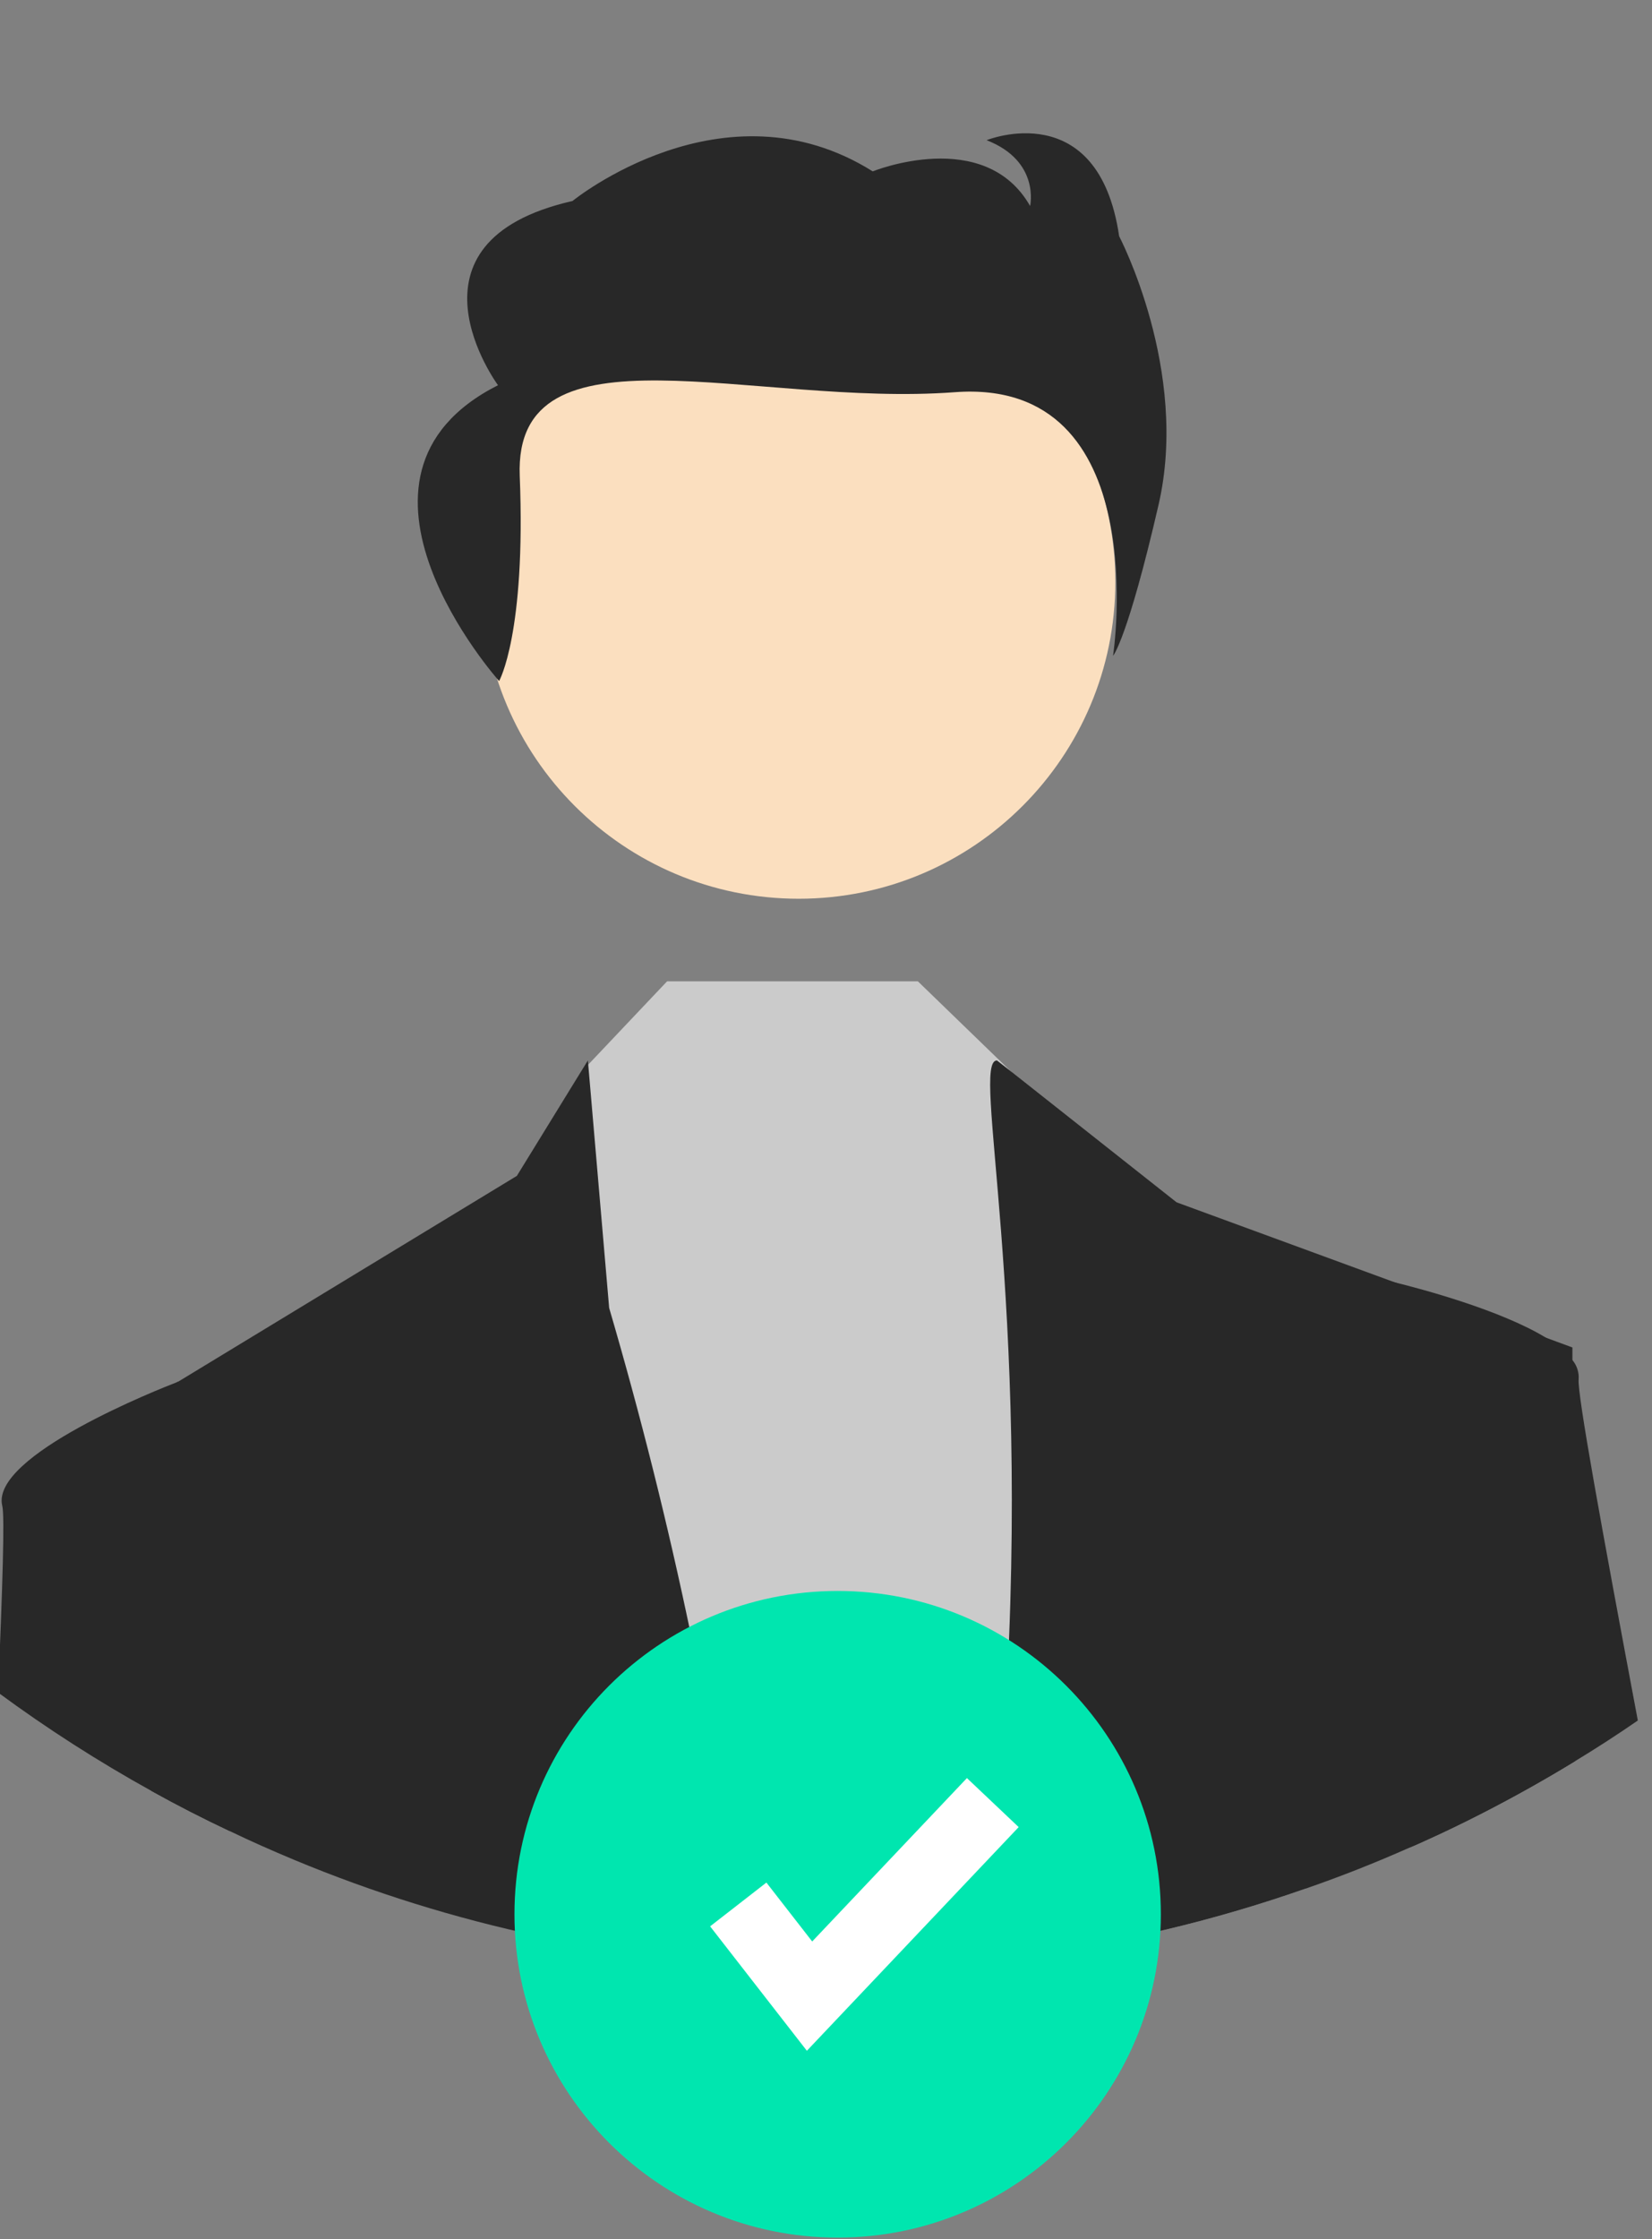
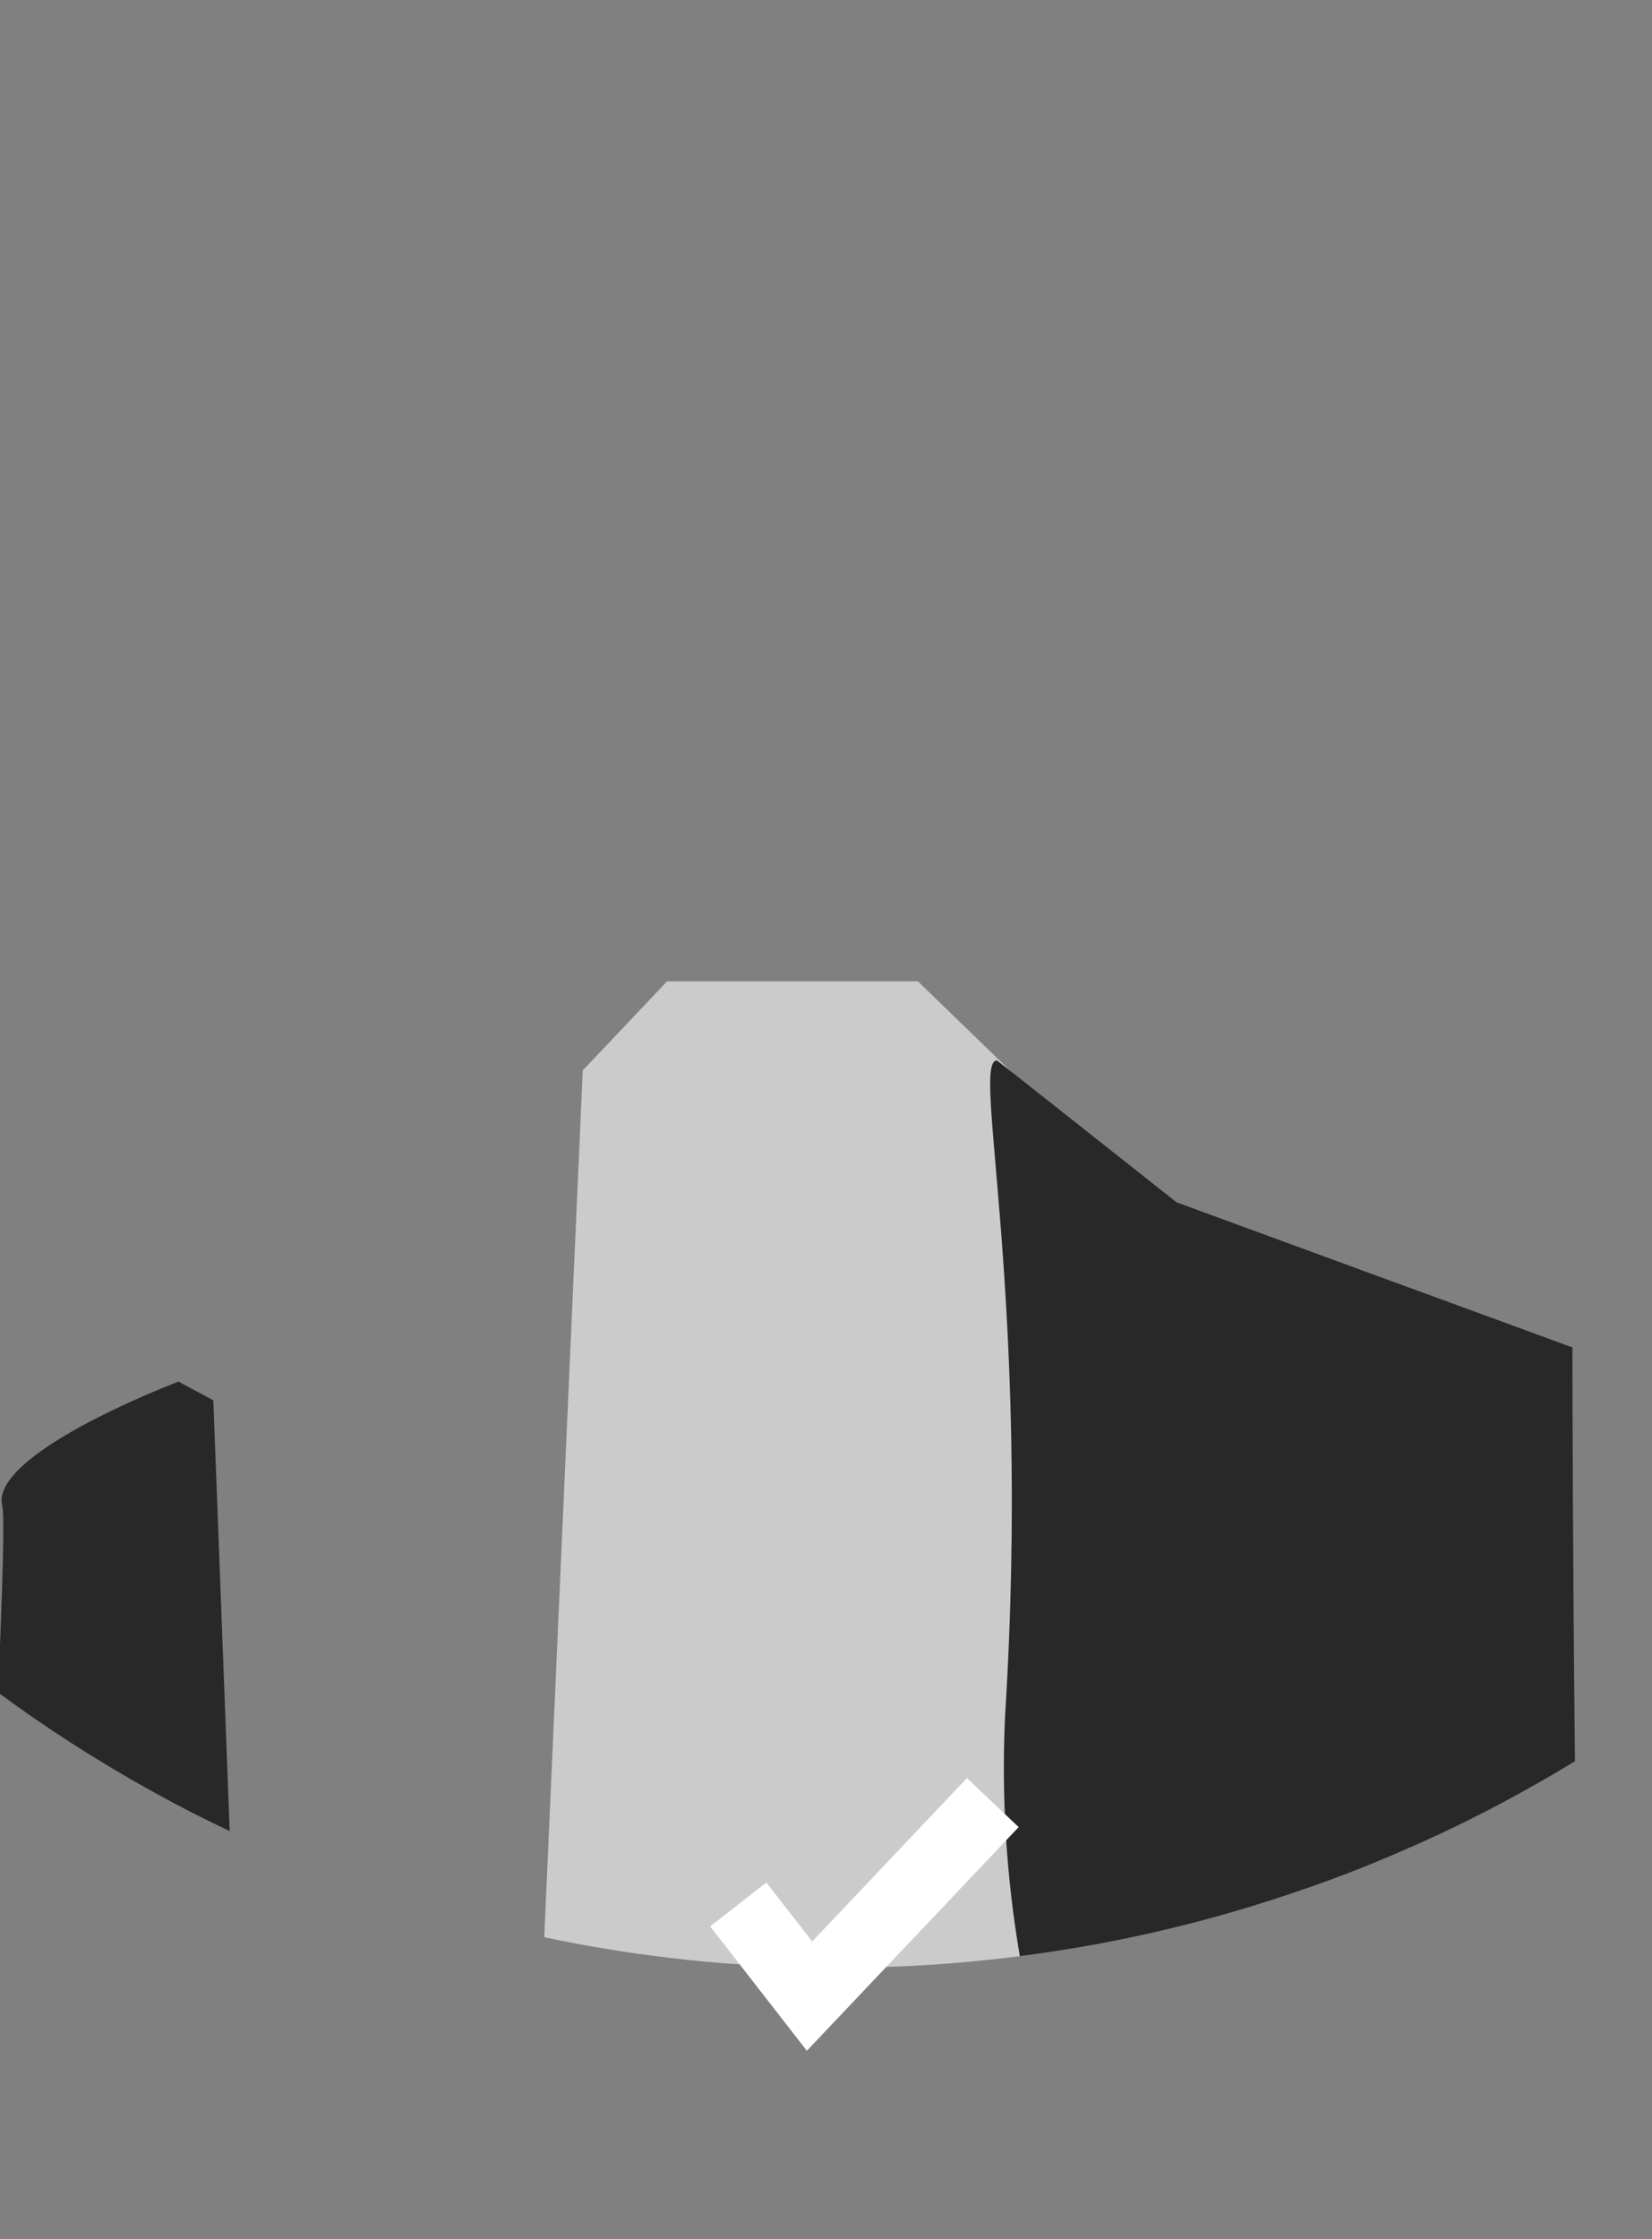
<svg xmlns="http://www.w3.org/2000/svg" width="62" height="84" viewBox="0 0 62 84" fill="none">
  <rect x="0" y="0" width="62" height="84" fill="#808080" stroke="none" />
  <g clip-path="url(#clip0_148_3278)">
-     <path d="M29.975 33.717C36.538 33.717 41.859 28.396 41.859 21.832C41.859 15.268 36.538 9.947 29.975 9.947C23.411 9.947 18.09 15.268 18.09 21.832C18.09 28.396 23.411 33.717 29.975 33.717Z" fill="#FBDFBF" />
    <path d="M25.06 73.442C23.495 73.254 21.949 73.001 20.426 72.675L21.871 40.154L22.078 39.939L25.037 36.814H34.447L37.92 40.177L38.214 40.466L45.642 47.583L48.996 70.854C45.521 72.073 41.927 72.922 38.274 73.387C36.007 73.678 33.723 73.824 31.437 73.823C30.286 73.823 29.139 73.786 28.005 73.712C27.014 73.648 26.033 73.561 25.06 73.442Z" fill="#CBCBCB" />
-     <path d="M8.62 68.693C7.624 68.225 6.649 67.725 5.693 67.193C5.597 58.383 5.532 52.533 5.532 52.533L6.652 51.85C6.665 51.843 6.679 51.837 6.693 51.831L19.398 44.114L22.063 39.783L22.077 39.939L22.862 49.069C25.224 57.135 26.944 65.375 28.005 73.713C27.014 73.648 26.032 73.561 25.06 73.442C23.495 73.254 21.949 73.001 20.425 72.676C20.375 72.666 20.32 72.653 20.27 72.644C17.105 71.974 14.01 71.011 11.024 69.767C10.212 69.427 9.409 69.074 8.62 68.693Z" fill="#282828" />
    <path d="M48.997 70.854C45.522 72.073 41.928 72.922 38.274 73.387C37.768 70.425 37.582 67.418 37.719 64.417C38.71 48.574 36.425 39.783 37.416 39.783L37.921 40.178L44.156 45.105L52.364 48.115H52.369L58.017 50.184L59.013 50.551V51.024C59.017 52.657 59.026 58.374 59.109 66.073C57.98 66.761 56.826 67.408 55.645 68.014C54.929 68.381 54.209 68.73 53.475 69.06C53.291 69.143 53.103 69.23 52.915 69.308C51.635 69.877 50.327 70.395 48.997 70.854Z" fill="#282828" />
-     <path d="M18.732 25.55C18.732 25.55 19.741 23.777 19.506 17.853C19.272 11.929 28.293 15.28 35.831 14.714C43.368 14.149 41.773 24.605 41.773 24.605C41.773 24.605 42.317 23.983 43.481 18.937C44.645 13.891 42.002 8.862 42.002 8.862C41.223 3.56 37.027 5.259 37.027 5.259C39.048 6.046 38.66 7.728 38.66 7.728C36.949 4.729 32.753 6.429 32.753 6.429C27.157 2.917 21.485 7.541 21.485 7.541C14.725 9.076 18.69 14.452 18.69 14.452C11.891 17.888 18.732 25.55 18.732 25.55Z" fill="#282828" />
    <path d="M-0.074 63.495C0.1 59.462 0.178 56.86 0.086 56.498C-0.386 54.607 6.065 52.075 6.652 51.85C6.665 51.843 6.679 51.837 6.693 51.831L8.006 52.533L8.62 68.693C7.625 68.225 6.649 67.725 5.693 67.193C3.693 66.086 1.766 64.851 -0.074 63.495Z" fill="#282828" />
-     <path d="M59.109 66.073C57.981 66.762 56.826 67.409 55.645 68.014C54.929 68.381 54.209 68.73 53.475 69.06C53.291 69.143 53.103 69.23 52.915 69.308L50.851 48.923L52.057 48.042C52.057 48.042 52.167 48.069 52.365 48.115H52.369C53.337 48.354 56.31 49.143 58.017 50.184C58.398 50.4 58.736 50.685 59.013 51.024C59.182 51.226 59.266 51.486 59.247 51.749C59.192 52.281 60.11 57.328 61.468 64.546C60.697 65.078 59.911 65.587 59.109 66.073Z" fill="#282828" />
-     <path d="M31.437 83.945C38.136 83.945 43.567 78.514 43.567 71.816C43.567 65.117 38.136 59.686 31.437 59.686C24.738 59.686 19.308 65.117 19.308 71.816C19.308 78.514 24.738 83.945 31.437 83.945Z" fill="#00E6AF" />
    <path d="M30.282 76.936L26.651 72.268L28.763 70.626L30.482 72.836L36.289 66.706L38.231 68.545L30.282 76.936Z" fill="white" />
  </g>
  <defs>
    <clipPath id="clip0_148_3278">
      <rect width="62" height="84" fill="white" />
    </clipPath>
  </defs>
</svg>